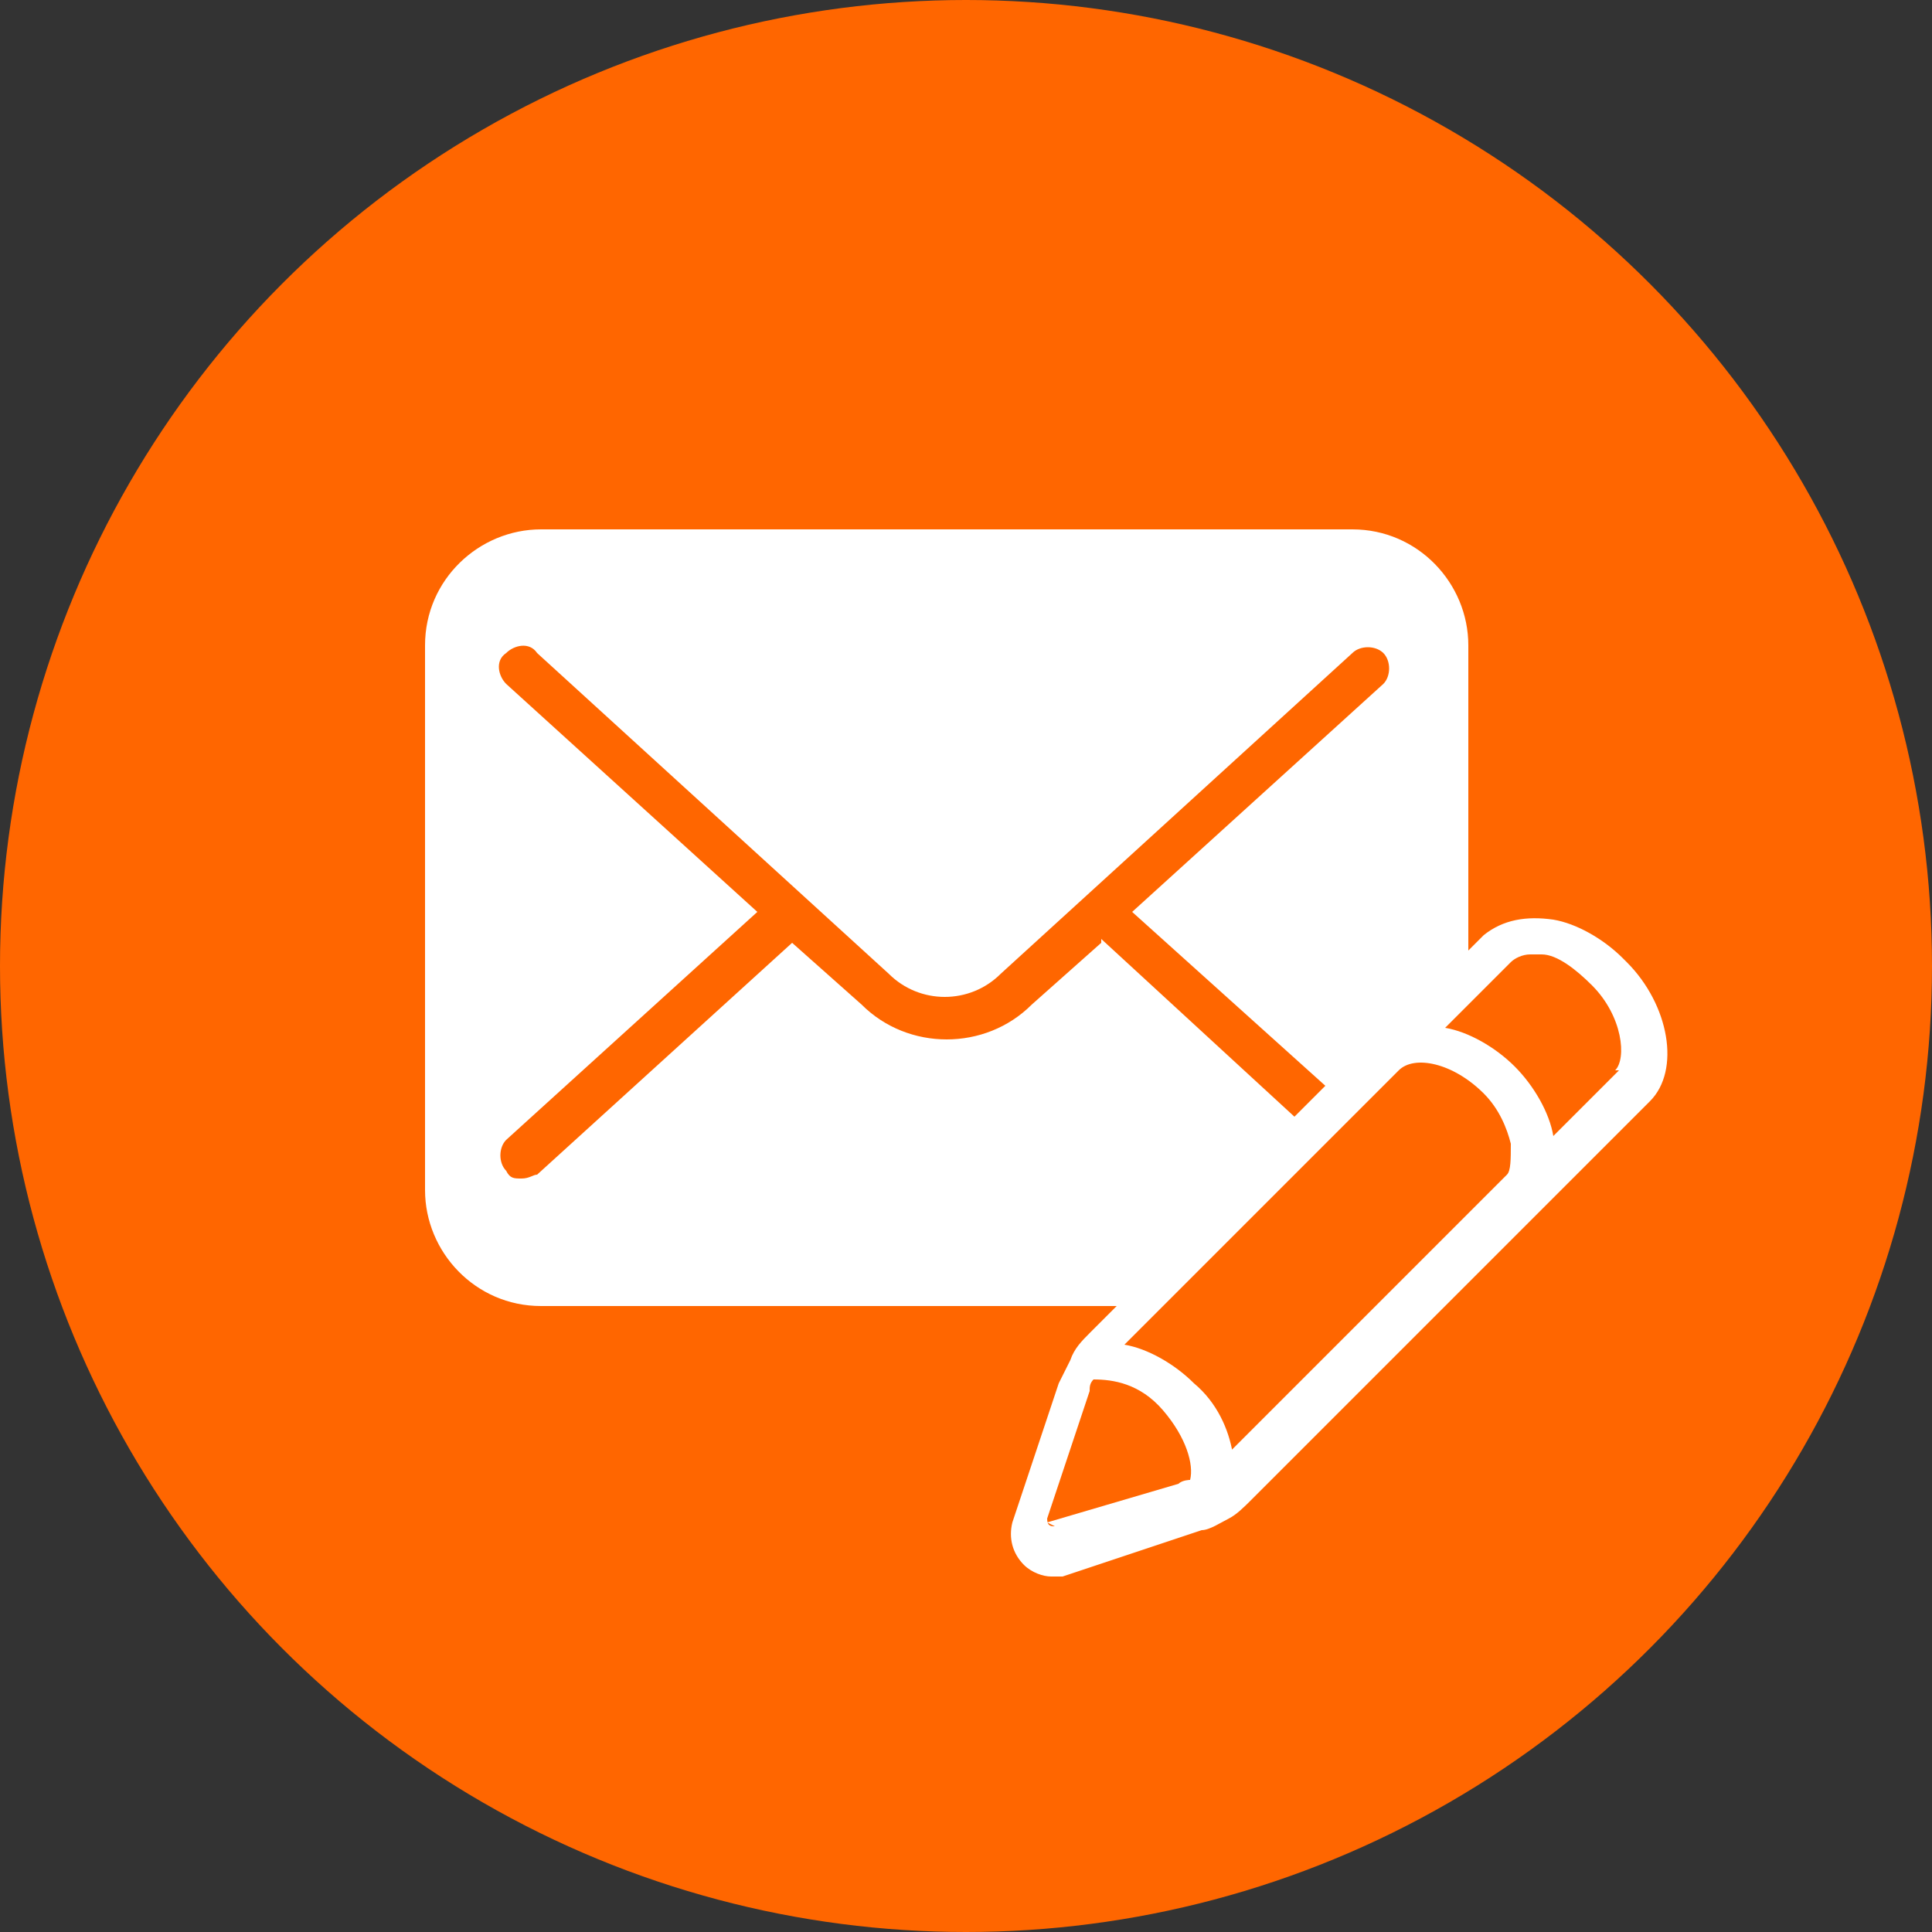
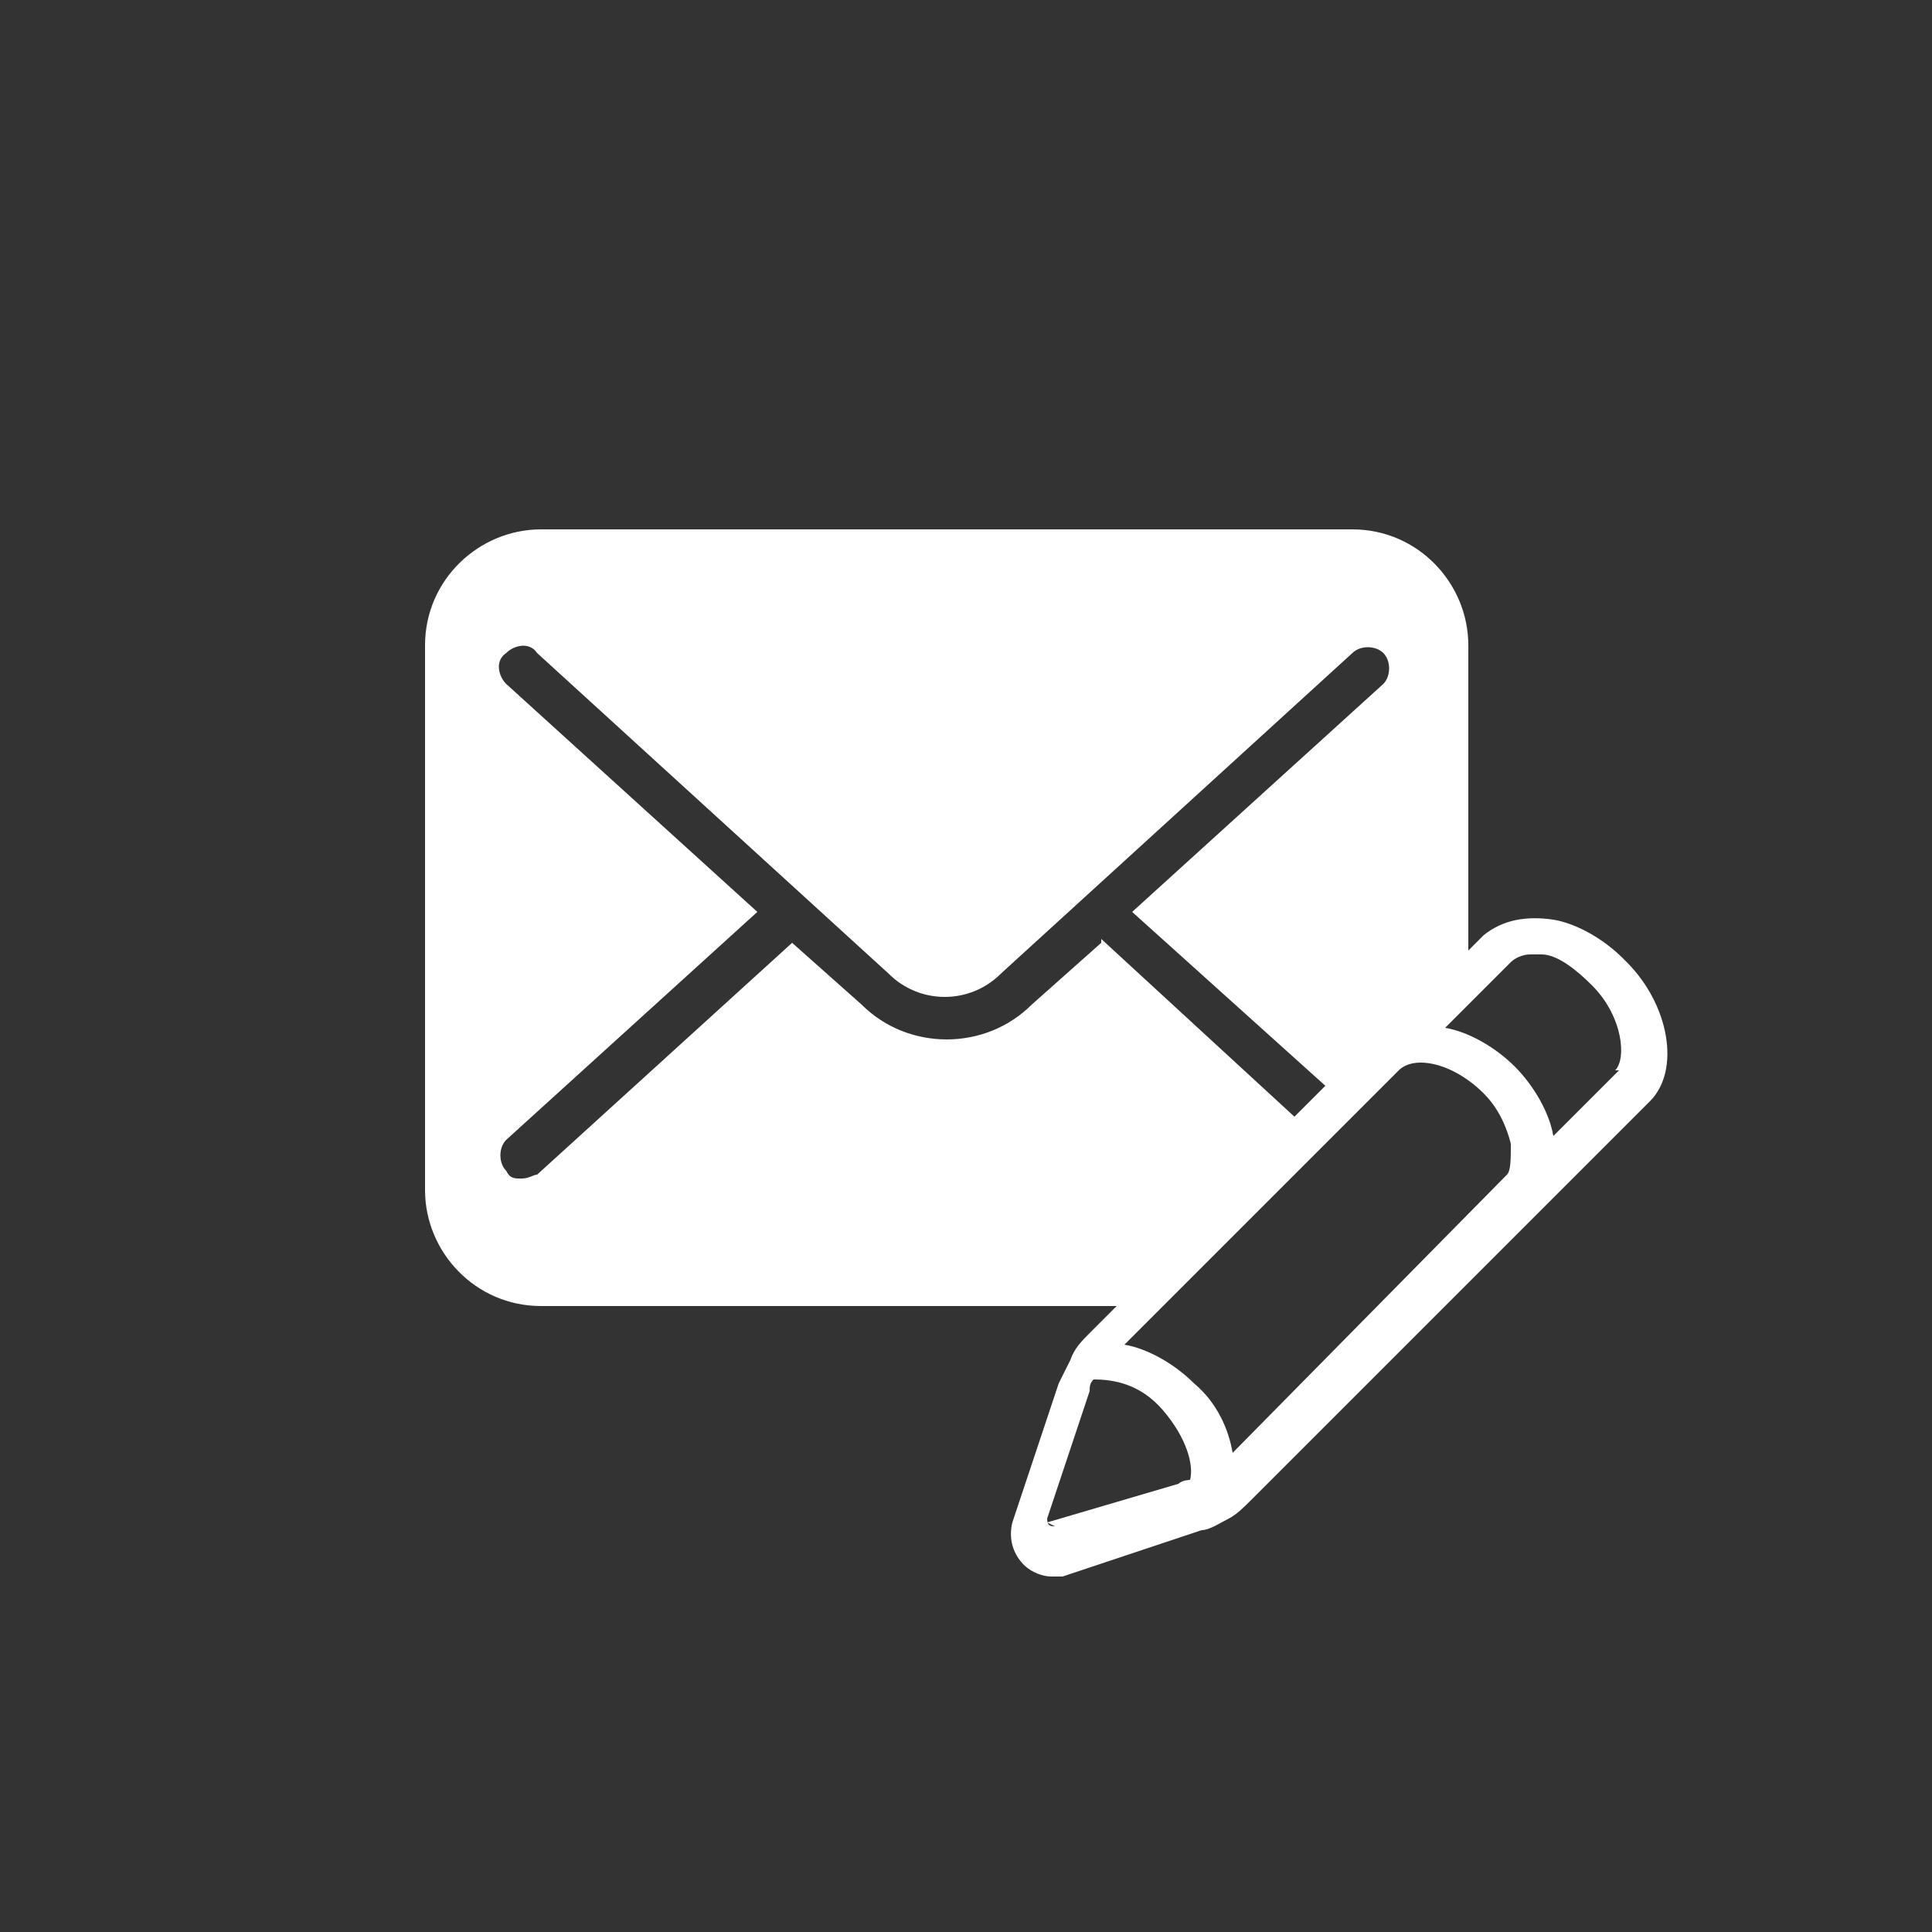
<svg xmlns="http://www.w3.org/2000/svg" version="1.1" viewBox="0 0 50 50" width="50px" height="50px">
  <rect x="0" y="0" width="50" height="50" fill="#333333" stroke="none" />
  <defs>
    <style>
      .cls-1 {
        fill: #fff;
      }

      .cls-2 {
        fill: #f60;
      }
    </style>
  </defs>
  <g>
    <g id="_레이어_1" data-name="레이어_1">
-       <circle class="cls-2" cx="25" cy="25" r="25" />
-       <path class="cls-1" d="M42,24.8c-.5-.5-1.2-.9-1.8-1-.7-.1-1.3,0-1.8.4l-.4.4v-7.9c0-1.6-1.3-3-3-3H14c-1.6,0-3,1.3-3,3v14.1c0,1.6,1.3,3,3,3h14.9l-.7.7c-.2.2-.4.4-.5.7,0,0,0,0,0,0-.1.2-.2.4-.3.6l-1.2,3.6c-.1.4,0,.8.3,1.1.2.2.5.3.7.3s.2,0,.3,0l3.6-1.2c.2,0,.5-.2.7-.3,0,0,0,0,0,0,.2-.1.4-.3.6-.5l10.3-10.3c.8-.8.5-2.5-.6-3.6ZM28.5,24.4l-1.8,1.6c-.6.6-1.4.9-2.2.9s-1.6-.3-2.2-.9l-1.8-1.6-6.6,6c-.1,0-.2.1-.4.1s-.3,0-.4-.2c-.2-.2-.2-.6,0-.8l6.5-5.9-6.5-5.9c-.2-.2-.3-.6,0-.8.2-.2.6-.3.8,0l9.1,8.3c.8.8,2.1.8,2.9,0l9.1-8.3c.2-.2.6-.2.8,0,.2.2.2.6,0,.8l-6.5,5.9,5,4.5-.8.8-5-4.6ZM27.3,39.5c-.1,0-.2,0-.2-.2l1.1-3.3c0-.1,0-.2.1-.3.5,0,1.2.1,1.8.8s.8,1.4.7,1.8c0,0-.2,0-.3.1l-3.4,1ZM31.9,37.6c-.1-.6-.4-1.3-1-1.8-.5-.5-1.2-.9-1.8-1l7.1-7.1c.4-.4,1.4-.2,2.2.6.4.4.6.9.7,1.3,0,.4,0,.7-.1.8l-7.2,7.2ZM41.9,27.7l-1.7,1.7c-.1-.6-.5-1.3-1-1.8-.5-.5-1.2-.9-1.8-1l1.7-1.7c.1-.1.3-.2.5-.2s.2,0,.3,0c.4,0,.9.4,1.3.8.8.8.9,1.9.6,2.2Z" />
+       <path class="cls-1" d="M42,24.8c-.5-.5-1.2-.9-1.8-1-.7-.1-1.3,0-1.8.4l-.4.4v-7.9c0-1.6-1.3-3-3-3H14c-1.6,0-3,1.3-3,3v14.1c0,1.6,1.3,3,3,3h14.9l-.7.7c-.2.2-.4.4-.5.7,0,0,0,0,0,0-.1.2-.2.4-.3.6l-1.2,3.6c-.1.4,0,.8.3,1.1.2.2.5.3.7.3s.2,0,.3,0l3.6-1.2c.2,0,.5-.2.7-.3,0,0,0,0,0,0,.2-.1.4-.3.6-.5l10.3-10.3c.8-.8.5-2.5-.6-3.6ZM28.5,24.4l-1.8,1.6c-.6.6-1.4.9-2.2.9s-1.6-.3-2.2-.9l-1.8-1.6-6.6,6c-.1,0-.2.1-.4.1s-.3,0-.4-.2c-.2-.2-.2-.6,0-.8l6.5-5.9-6.5-5.9c-.2-.2-.3-.6,0-.8.2-.2.6-.3.8,0l9.1,8.3c.8.8,2.1.8,2.9,0l9.1-8.3c.2-.2.6-.2.8,0,.2.2.2.6,0,.8l-6.5,5.9,5,4.5-.8.8-5-4.6ZM27.3,39.5c-.1,0-.2,0-.2-.2l1.1-3.3c0-.1,0-.2.1-.3.5,0,1.2.1,1.8.8s.8,1.4.7,1.8c0,0-.2,0-.3.1l-3.4,1ZM31.9,37.6c-.1-.6-.4-1.3-1-1.8-.5-.5-1.2-.9-1.8-1l7.1-7.1c.4-.4,1.4-.2,2.2.6.4.4.6.9.7,1.3,0,.4,0,.7-.1.8ZM41.9,27.7l-1.7,1.7c-.1-.6-.5-1.3-1-1.8-.5-.5-1.2-.9-1.8-1l1.7-1.7c.1-.1.3-.2.5-.2s.2,0,.3,0c.4,0,.9.4,1.3.8.8.8.9,1.9.6,2.2Z" />
    </g>
  </g>
</svg>